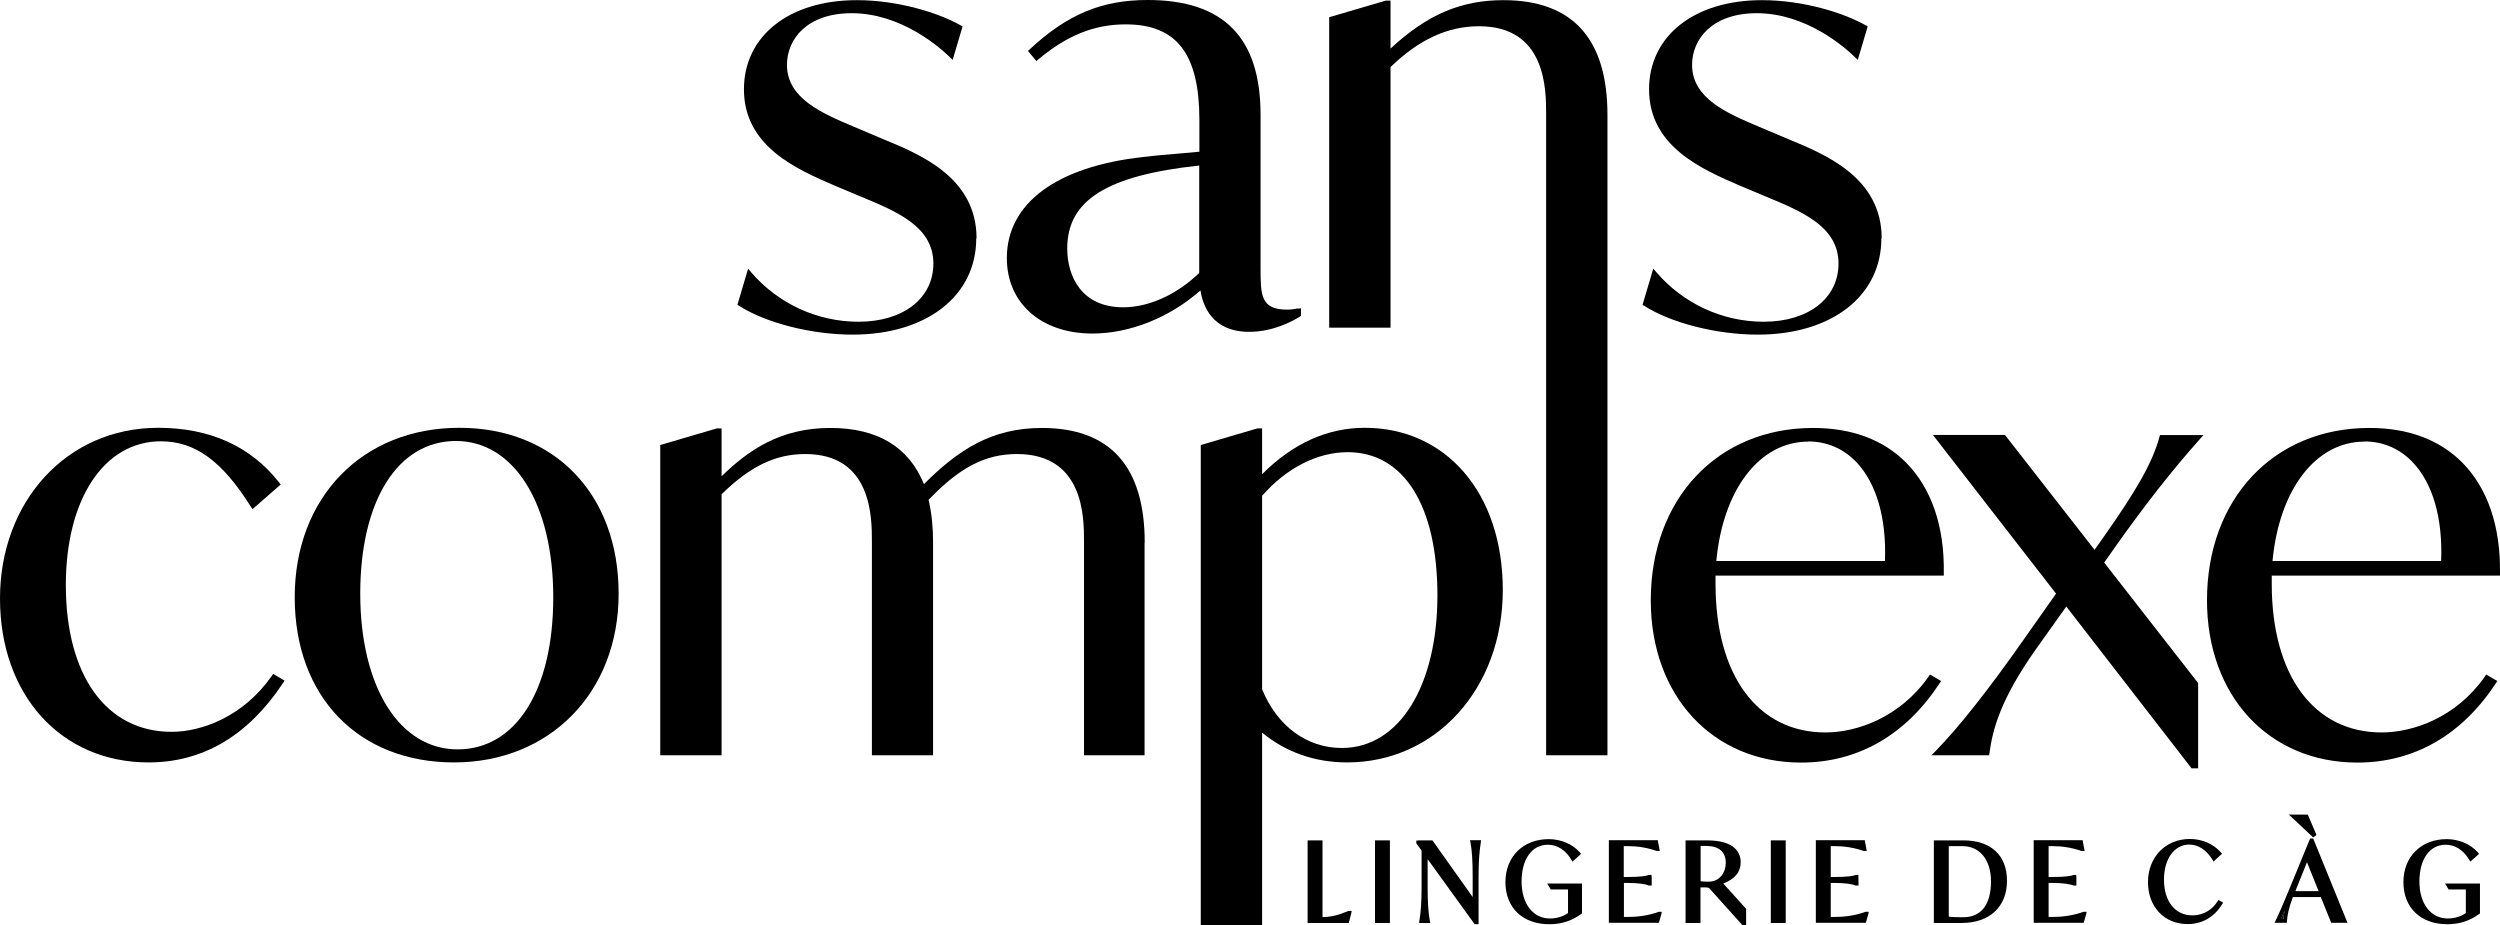
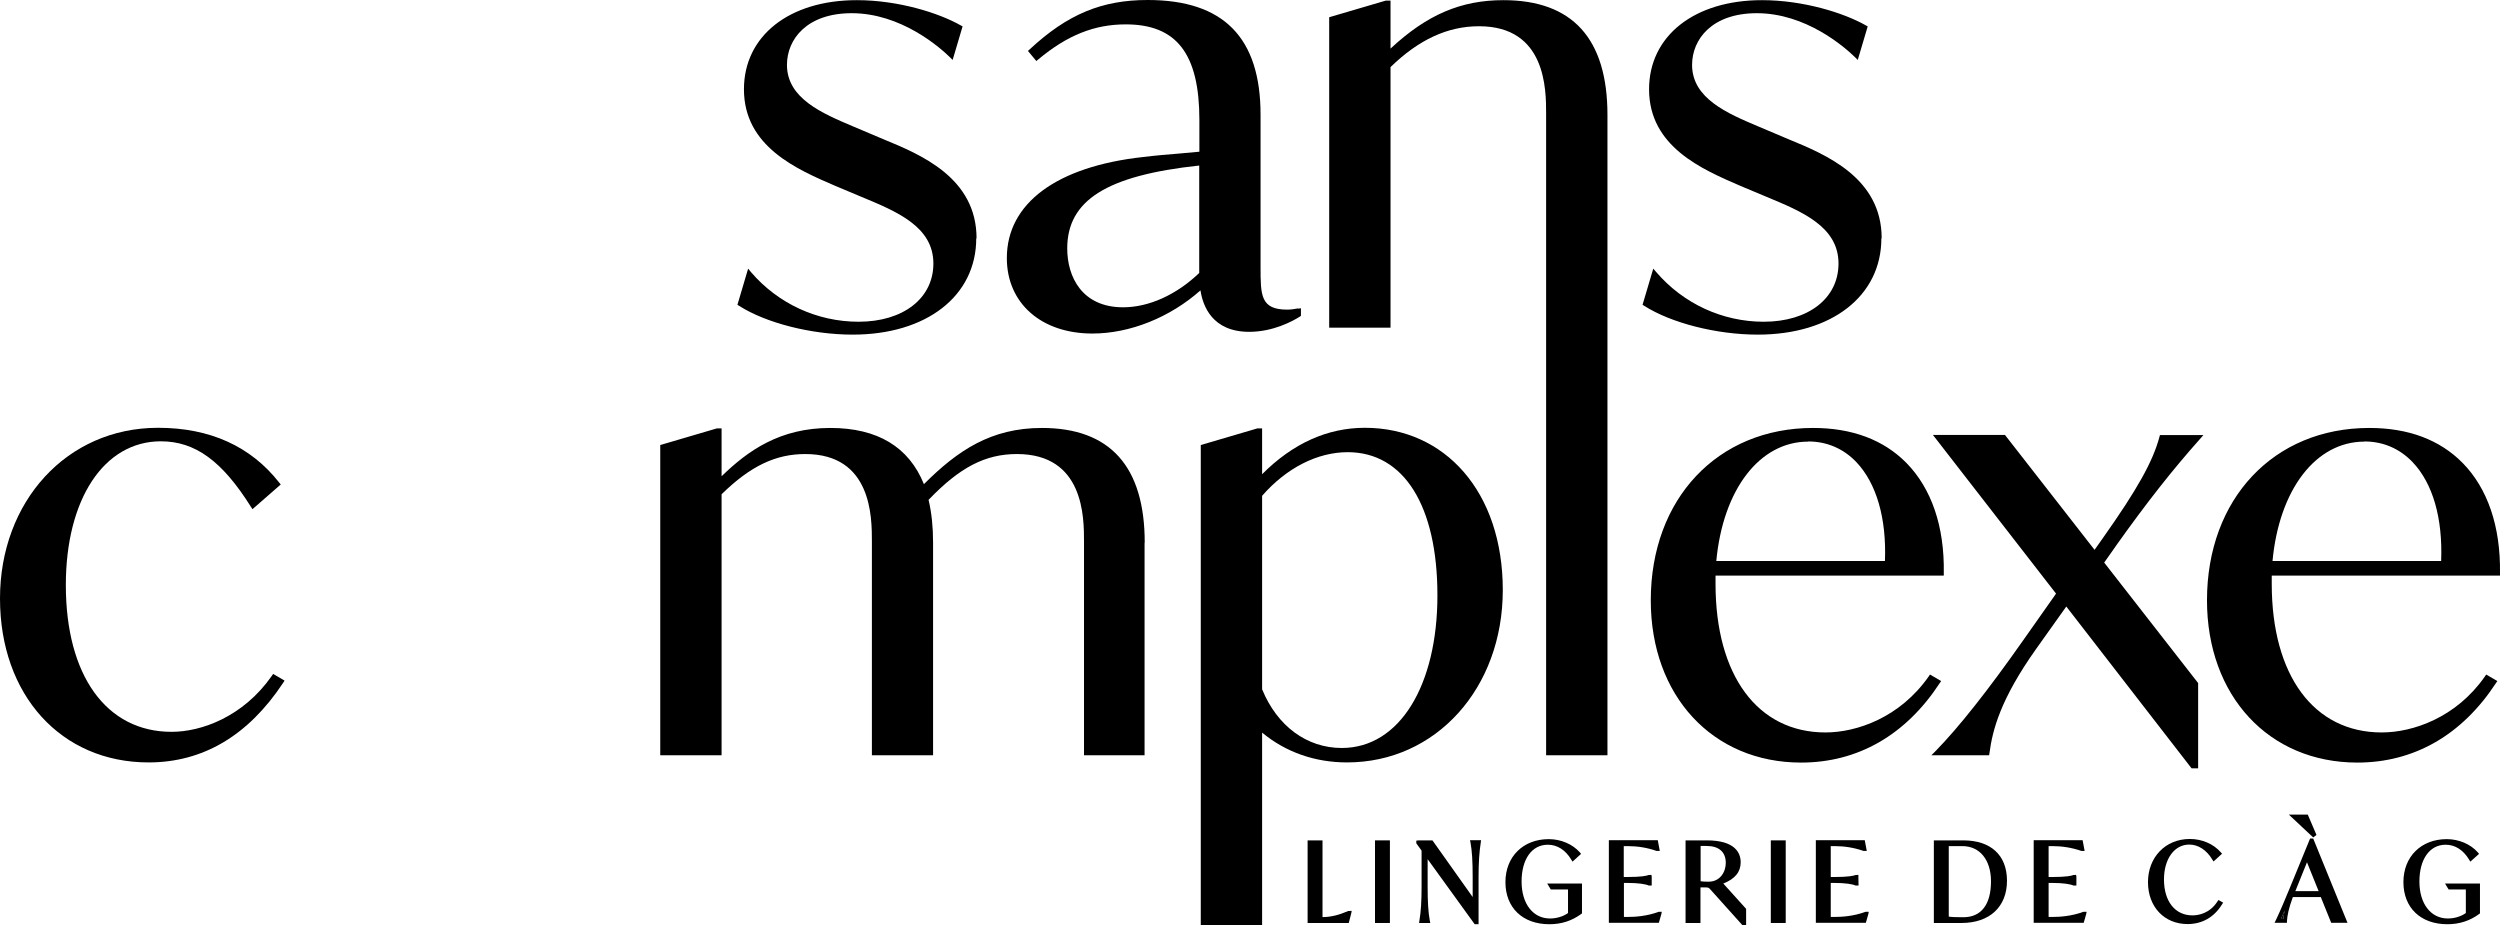
<svg xmlns="http://www.w3.org/2000/svg" viewBox="0 0 161 59.59" data-name="Calque 2" id="Calque_2">
  <defs>
    <style>
      .cls-1 {
        fill: #000;
        stroke-width: 0px;
      }
    </style>
  </defs>
  <g data-name="Calque 1" id="Calque_1-2">
    <g>
      <path d="M87.05,58.66l-.03.16-.16.62h-2.65v-5.32h.96v4.94c.53,0,1.06-.13,1.65-.39h.05s.16-.01.16-.01Z" class="cls-1" />
      <rect height="5.32" width=".96" y="54.12" x="88.55" class="cls-1" />
      <path d="M95.38,54.12l-.02.15c-.09.58-.14,1.27-.14,2.19v3.06h-.25l-3.03-4.19v1.77c0,.97.04,1.65.14,2.19l.03.15h-.72l.02-.15c.1-.58.14-1.27.14-2.19v-2.32l-.34-.47v-.17l.13-.02h.91l2.59,3.65v-1.32c0-.97-.04-1.65-.14-2.19l-.03-.15h.72Z" class="cls-1" />
      <path d="M101.88,56.88v1.94l-.05.04c-.6.44-1.27.66-2.05.66-1.72,0-2.83-1.06-2.83-2.71s1.15-2.77,2.79-2.77c.78,0,1.53.32,2,.85l.08.1-.55.5-.08-.13c-.37-.62-.9-.96-1.51-.96-1.03,0-1.69.93-1.69,2.37s.74,2.38,1.83,2.38c.43,0,.85-.13,1.16-.35v-1.52h-1.11l-.23-.38h2.24Z" class="cls-1" />
      <path d="M107.02,58.71l-.03.16-.16.56h-3.22v-5.32h3.15l.13.69h-.21c-.59-.21-1.23-.31-1.85-.31h-.26v1.99h.19c.96,0,1.3-.08,1.41-.13h.05s.13-.01.13-.01l.02.13v.56h-.19c-.18-.09-.65-.17-1.41-.17h-.19v2.19h.28c.4,0,1.19-.04,1.96-.33h.04s.17,0,.17,0Z" class="cls-1" />
      <path d="M110.98,56.9c.76-.3,1.12-.75,1.12-1.37s-.38-1.41-2.18-1.41h-1.37v5.32h.96v-2.29h.34c.17,0,.2.03.27.1l2.1,2.34h.23v-1.06l-1.47-1.63ZM110.03,56.78c-.11,0-.35,0-.51-.03v-2.27h.38c.8,0,1.24.39,1.24,1.09,0,.6-.38,1.21-1.1,1.21Z" class="cls-1" />
      <rect height="5.32" width=".96" y="54.12" x="114.04" class="cls-1" />
      <path d="M120.35,58.71l-.03.16-.16.56h-3.22v-5.32h3.15l.13.69h-.21c-.6-.21-1.23-.31-1.85-.31h-.26v1.99h.19c.96,0,1.3-.08,1.41-.13h.05s.13-.01.13-.01v.13s.01.56.01.56h-.19c-.18-.09-.65-.17-1.41-.17h-.19v2.19h.28c.4,0,1.19-.04,1.96-.33h.04s.17,0,.17,0Z" class="cls-1" />
      <path d="M126.44,54.12h-1.9v5.32h1.78c1.81,0,2.93-1.04,2.93-2.72s-1.08-2.6-2.81-2.6ZM126.44,59.07c-.45,0-.75-.01-.94-.04v-4.54h.88c1.12,0,1.84.89,1.84,2.27,0,1.49-.63,2.31-1.78,2.31Z" class="cls-1" />
      <path d="M134.38,58.71l-.03.16-.16.56h-3.22v-5.32h3.15l.13.69h-.21c-.6-.21-1.24-.31-1.85-.31h-.26v1.99h.19c.96,0,1.3-.08,1.41-.13h.05s.12-.01.12-.01l.02.13v.56h-.19c-.18-.09-.65-.17-1.41-.17h-.19v2.19h.28c.4,0,1.19-.04,1.96-.33h.04s.17,0,.17,0Z" class="cls-1" />
      <path d="M143.17,58.13l-.07.11c-.51.83-1.28,1.27-2.22,1.27-1.5,0-2.55-1.11-2.55-2.7s1.11-2.78,2.7-2.78c.78,0,1.52.32,1.99.86l.08.09-.55.5-.08-.13c-.37-.61-.9-.96-1.48-.96-.96,0-1.63.92-1.63,2.25,0,1.41.72,2.31,1.83,2.31.39,0,1.11-.12,1.61-.89l.07-.1.3.17Z" class="cls-1" />
      <g>
        <path d="M146.89,59.18h.16c.01-.16.04-.34.08-.54-.08.18-.16.36-.24.54Z" class="cls-1" />
        <polygon points="149.18 53.77 148.97 53.93 147.4 52.46 148.62 52.46 149.18 53.77" class="cls-1" />
        <path d="M148.97,54h-.2l-1.3,3.17c-.33.8-.59,1.42-.9,2.08l-.09.18h.8v-.12c.03-.37.1-.78.38-1.54h1.8l.67,1.66h1.05l-2.21-5.43ZM147.05,59.18h-.16c.08-.18.17-.36.24-.54-.05.2-.07.38-.08.54ZM147.82,57.39l.75-1.86.75,1.86h-1.5Z" class="cls-1" />
      </g>
      <path d="M159.71,56.88v1.94l-.05.04c-.6.44-1.27.66-2.05.66-1.72,0-2.83-1.06-2.83-2.71s1.15-2.77,2.79-2.77c.78,0,1.53.32,2,.85l.08.1-.56.5-.08-.13c-.37-.62-.9-.96-1.51-.96-1.03,0-1.69.93-1.69,2.37s.74,2.38,1.83,2.38c.43,0,.85-.13,1.16-.35v-1.52h-1.11l-.23-.38h2.24Z" class="cls-1" />
    </g>
    <g>
      <path d="M83.6,19.86c-.23.04-.45.08-.7.08-1.72,0-1.72-.92-1.72-2.75V7.39c0-4.97-2.38-7.39-7.27-7.39-2.96,0-5.17.92-7.6,3.18l-.11.1.54.65.12-.1c1.87-1.56,3.61-2.26,5.64-2.26,3.28,0,4.74,1.9,4.74,6.16v2.04c-.43.04-.87.08-1.32.12-.73.06-1.48.12-2.29.22-5.58.61-8.79,2.98-8.79,6.51,0,2.91,2.22,4.86,5.51,4.86,2.42,0,5-1.04,6.96-2.78.15.99.75,2.67,3.14,2.67,1.53,0,2.79-.68,3.26-.98l.07-.05v-.49l-.18.03ZM72.33,19.79c-2.65,0-3.6-1.96-3.6-3.79,0-3.1,2.54-4.7,8.5-5.34v6.92c-1.46,1.4-3.24,2.21-4.9,2.21Z" class="cls-1" />
      <path d="M121.16,15.35c0,3.71-3.2,6.2-7.96,6.2-2.65,0-5.59-.75-7.32-1.86l-.1-.06.69-2.33.19.22c1.74,2.03,4.26,3.2,6.92,3.2,2.88,0,4.82-1.51,4.82-3.75,0-2.38-2.36-3.35-4.65-4.3l-1.67-.7c-2.48-1.07-5.88-2.53-5.88-6.22,0-3.44,2.92-5.74,7.27-5.74,2.66,0,5.28.82,6.7,1.63l.11.06-.64,2.16-.18-.18c-.68-.66-3.16-2.83-6.32-2.83-2.88,0-4.17,1.67-4.17,3.33,0,2.16,2.27,3.12,4.28,3.97l1.94.82c2.38.98,5.99,2.47,5.99,6.38Z" class="cls-1" />
      <path d="M62.87,15.35c0,3.71-3.2,6.2-7.96,6.2-2.65,0-5.59-.75-7.32-1.86l-.1-.06.69-2.33.18.22c1.74,2.03,4.26,3.2,6.93,3.2,2.88,0,4.82-1.51,4.82-3.75,0-2.38-2.36-3.35-4.65-4.3l-1.67-.7c-2.48-1.07-5.88-2.53-5.88-6.22,0-3.44,2.92-5.74,7.27-5.74,2.66,0,5.28.82,6.7,1.63l.11.06-.64,2.16-.18-.18c-.68-.66-3.16-2.83-6.32-2.83-2.88,0-4.17,1.67-4.17,3.33,0,2.16,2.27,3.12,4.28,3.97l1.94.82c2.38.98,5.99,2.47,5.99,6.38Z" class="cls-1" />
      <path d="M18.32,43.84l-.09.14c-2.25,3.4-5.17,5.12-8.66,5.12-5.64,0-9.57-4.34-9.57-10.56s4.28-10.99,10.18-10.99c3.34,0,5.97,1.19,7.81,3.54l.09.11-1.82,1.59-.1-.15c-1.85-2.95-3.59-4.22-5.8-4.22-3.66,0-6.12,3.72-6.12,9.26,0,5.83,2.61,9.45,6.81,9.45,1.9,0,4.6-.95,6.46-3.61l.08-.12.72.42Z" class="cls-1" />
-       <path d="M29.58,27.55c-6.24,0-10.6,4.48-10.6,10.91s4.12,10.64,10.26,10.64,10.6-4.47,10.6-10.87-4.12-10.68-10.26-10.68ZM29.47,48.26c-3.75,0-6.27-4.03-6.27-10.03s2.42-9.83,6.16-9.83,6.27,4.04,6.27,10.06-2.42,9.8-6.16,9.8Z" class="cls-1" />
      <path d="M73.71,34.94v13.7h-3.9v-13.78c0-1.54,0-5.62-4.32-5.62-2.03,0-3.68.85-5.69,2.95.2.85.29,1.75.29,2.75v13.7h-3.94v-13.78c0-1.54,0-5.62-4.29-5.62-1.91,0-3.53.77-5.39,2.59v16.81h-3.95v-19.98l3.64-1.07h.31v3.08c1.7-1.65,3.75-3.11,7-3.11,3.04,0,5.06,1.22,6.03,3.62,2.18-2.18,4.33-3.62,7.6-3.62,4.39,0,6.62,2.48,6.62,7.39Z" class="cls-1" />
      <path d="M87.9,27.55c-2.42,0-4.65,1.01-6.62,2.99v-2.95h-.31l-3.64,1.07v30.93h3.95v-12.41c1.52,1.26,3.4,1.92,5.47,1.92,5.72,0,10.03-4.77,10.03-11.1s-3.73-10.45-8.88-10.45ZM86.79,29.12c3.62,0,5.78,3.45,5.78,9.22s-2.42,9.83-6.16,9.83c-2.25,0-4.16-1.41-5.13-3.78v-12.46c1.56-1.79,3.56-2.81,5.51-2.81Z" class="cls-1" />
      <path d="M103.52,7.39v13.7h0v27.55h-3.95v-30.12h0V7.31c0-1.54,0-5.62-4.32-5.62-2.02,0-3.88.86-5.7,2.63v16.78h-3.95V1.11l3.64-1.07h.31v3.09c2.35-2.19,4.54-3.12,7.27-3.12,4.45,0,6.7,2.48,6.7,7.39Z" class="cls-1" />
      <path d="M125.18,37.05v-.15c.05-2.99-.79-5.44-2.41-7.09-1.47-1.49-3.5-2.25-6.01-2.25-6.15,0-10.45,4.56-10.45,11.1,0,6.15,3.98,10.45,9.68,10.45,3.65,0,6.74-1.77,8.93-5.12l.09-.13-.72-.42-.08.12c-1.86,2.66-4.65,3.61-6.65,3.61-4.37,0-7.08-3.67-7.08-9.57v-.53h14.69ZM116.45,28.43c1.2,0,2.27.46,3.1,1.33,1.29,1.36,1.95,3.61,1.84,6.37h-10.86c.43-4.61,2.79-7.69,5.92-7.69Z" class="cls-1" />
      <path d="M136.25,35.18l-.74,1.05,6.05,7.76v5.49h-.42l-.05-.06-8.02-10.36-1.95,2.74c-2.29,3.23-2.8,5.2-3,6.71l-.02.13h-3.72l.26-.26c1.51-1.54,3.41-3.95,5.65-7.14l2.12-3.01-7.93-10.22h4.64l5.77,7.4.53-.75c2.24-3.17,3.23-4.95,3.65-6.53l.03-.11h2.8l-.23.26c-1.76,1.98-3.39,4.04-5.43,6.91Z" class="cls-1" />
      <path d="M161,37.05v-.15c.04-2.99-.79-5.44-2.41-7.09-1.47-1.49-3.49-2.25-6.01-2.25-6.15,0-10.45,4.56-10.45,11.1,0,6.15,3.98,10.45,9.68,10.45,3.65,0,6.74-1.77,8.93-5.12l.09-.13-.72-.42-.08.12c-1.85,2.66-4.65,3.61-6.65,3.61-4.37,0-7.08-3.67-7.08-9.57v-.53h14.7ZM152.27,28.43c1.2,0,2.27.46,3.1,1.33,1.3,1.36,1.95,3.61,1.84,6.37h-10.86c.43-4.61,2.79-7.69,5.92-7.69Z" class="cls-1" />
    </g>
  </g>
</svg>